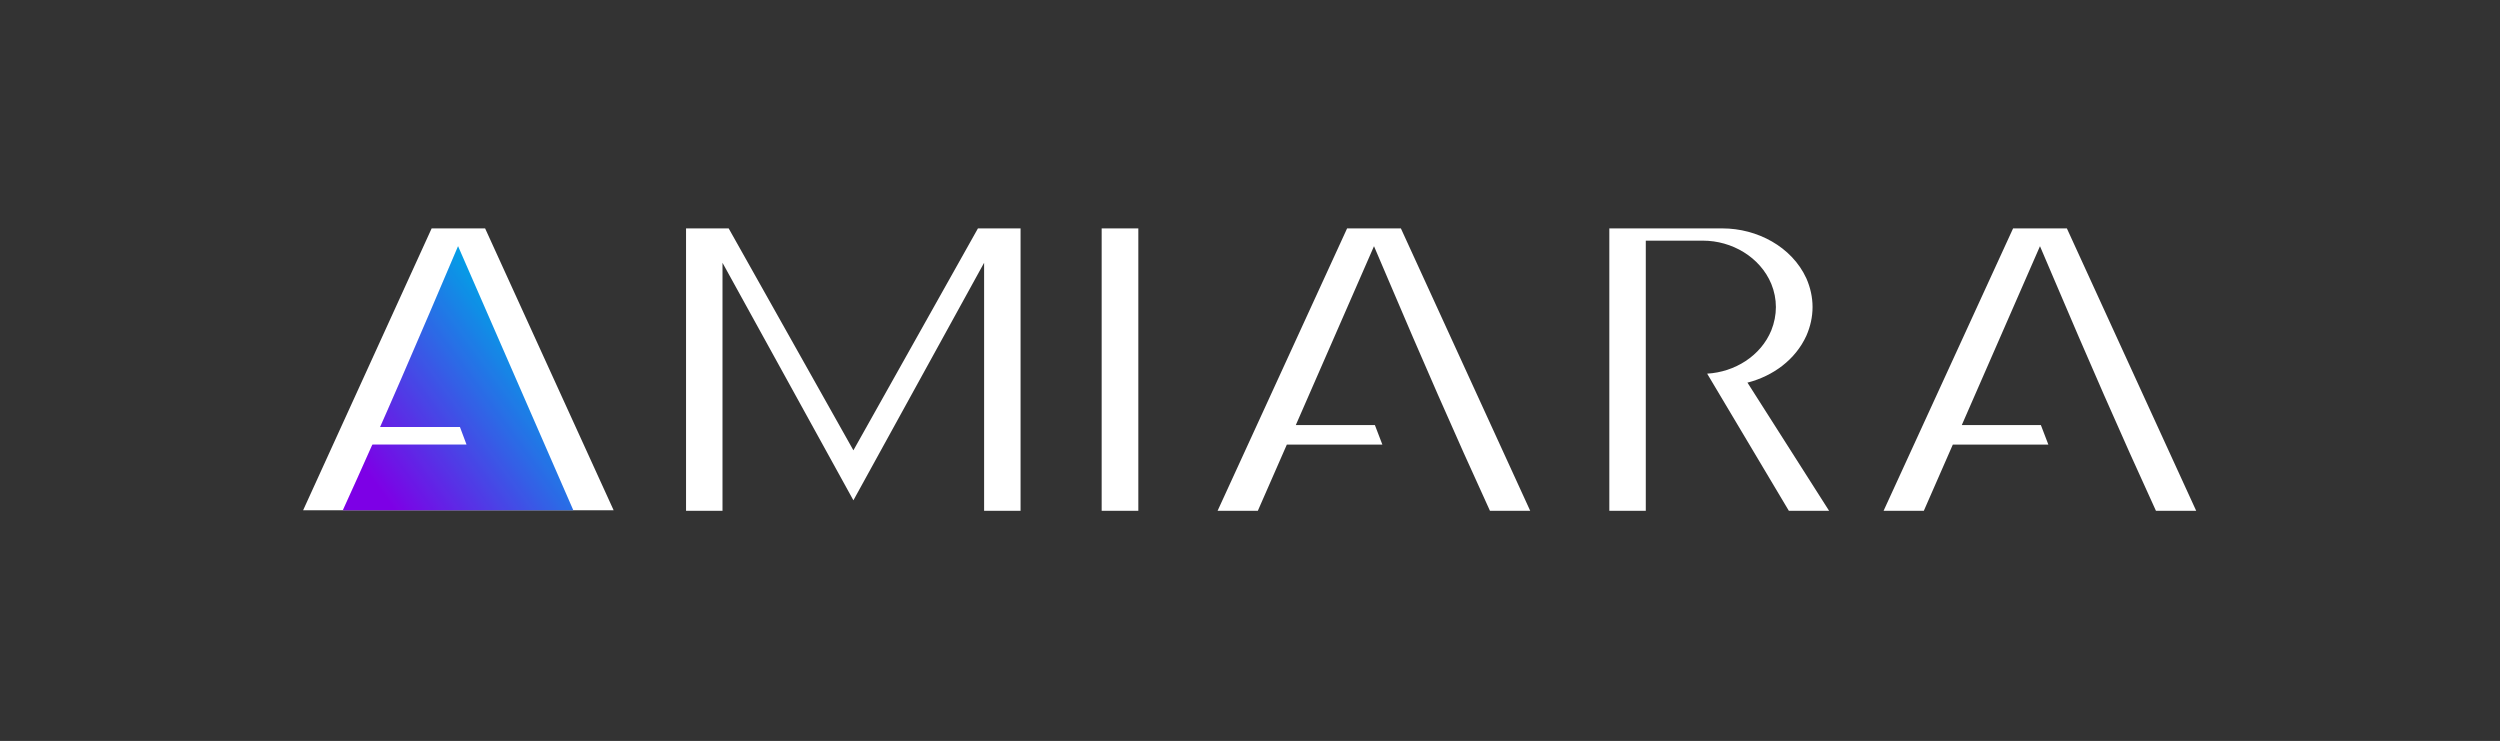
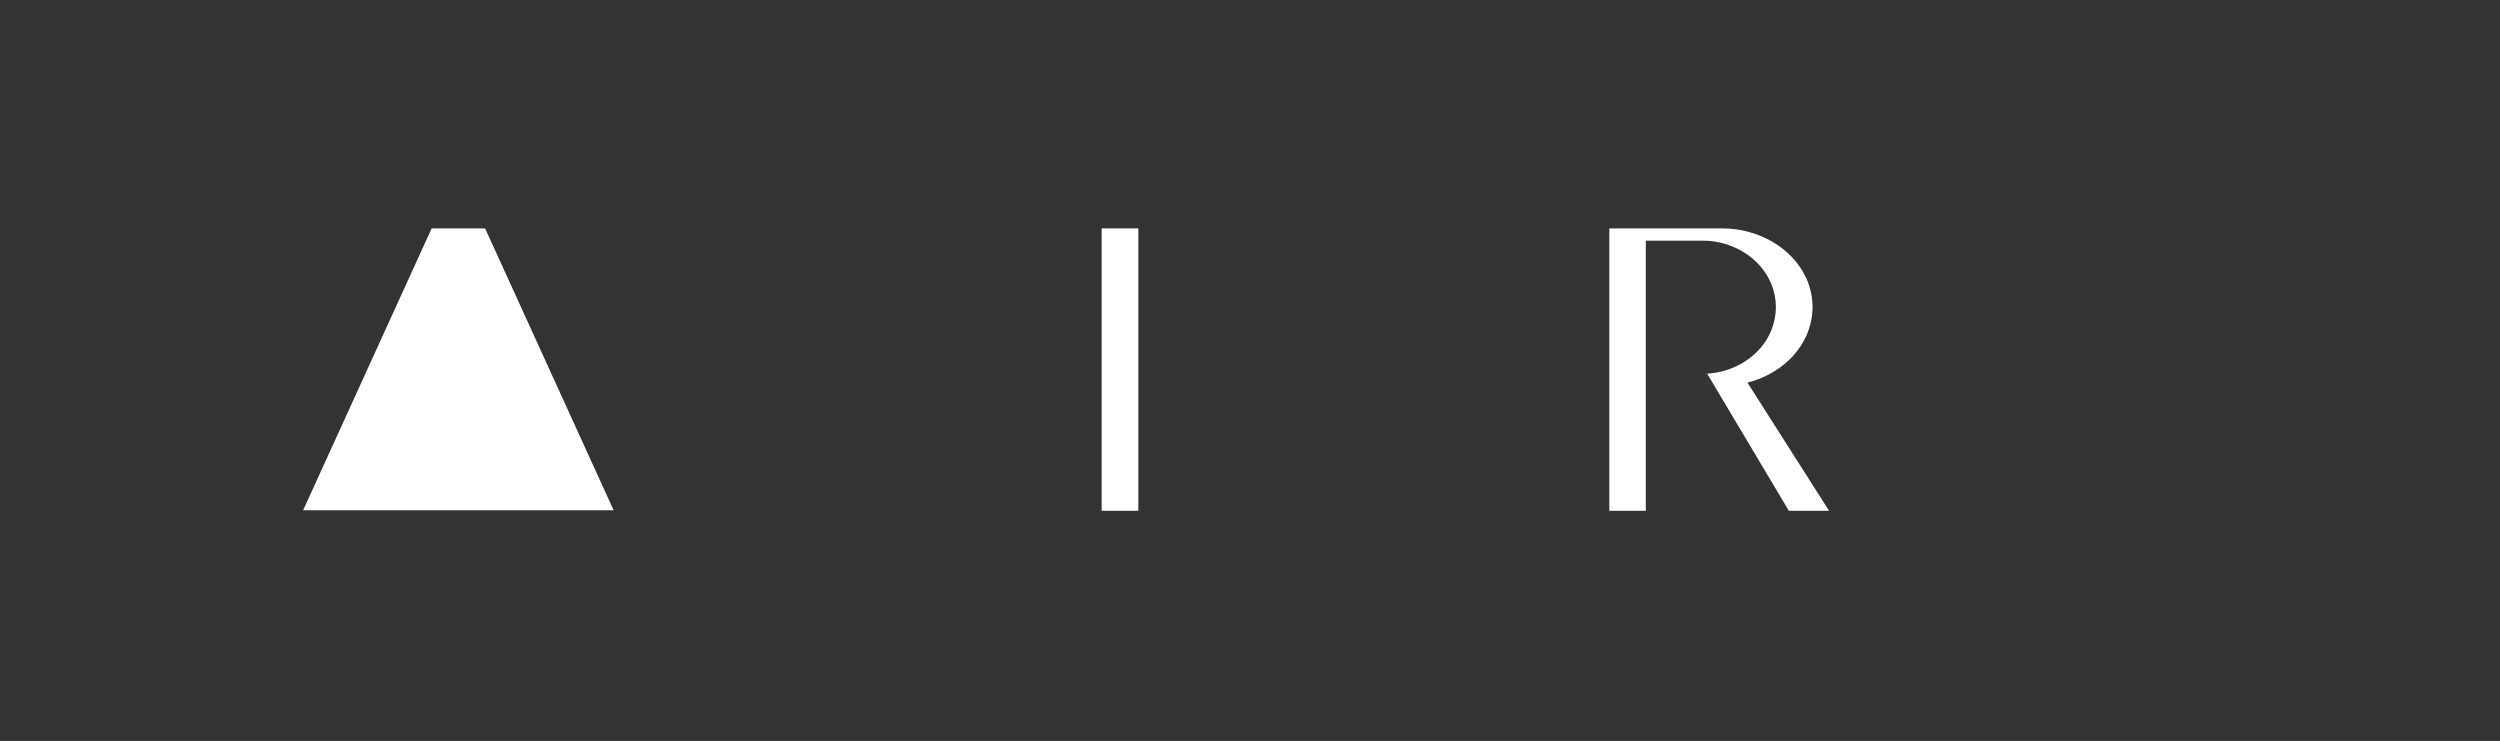
<svg xmlns="http://www.w3.org/2000/svg" width="965" height="286" viewBox="0 0 965 286" fill="none">
  <rect x="0" y="0" width="965" height="286" fill="#333333" stroke="none" />
  <path fill-rule="evenodd" clip-rule="evenodd" d="M425.243 88.164H439.394V197.164H425.243V88.164Z" fill="white" />
-   <path fill-rule="evenodd" clip-rule="evenodd" d="M264.813 88.164V197.164H278.887V101.437L329.414 193.122L379.865 101.437V197.164H393.939V88.164H377.481L329.414 173.824L281.271 88.164H264.813Z" fill="white" />
  <path fill-rule="evenodd" clip-rule="evenodd" d="M674.652 147.66C684.342 145.143 693.032 138.889 697.262 129.583C698.8 126.074 699.646 122.336 699.646 118.523C699.646 114.709 698.8 110.971 697.262 107.462C691.648 95.182 678.189 88.164 664.884 88.164H621.201V197.164H635.275V92.894H657.348C668.499 92.894 679.42 99.225 683.727 109.598C684.88 112.42 685.495 115.472 685.495 118.523C685.495 121.574 684.88 124.625 683.727 127.523C679.651 137.439 669.576 143.618 658.963 144.228L690.494 197.164H706.029L674.498 147.66" fill="white" />
-   <path fill-rule="evenodd" clip-rule="evenodd" d="M590.657 197.164L540.744 88.164H519.979L469.99 197.164H485.525L496.718 171.611H533.592L530.711 164.085H500.177L530.362 95.029L535.668 107.462C548.435 137.516 561.509 167.493 575.121 197.164H590.657Z" fill="white" />
-   <path fill-rule="evenodd" clip-rule="evenodd" d="M847.728 197.164L797.815 88.164H777.051L727.062 197.164H742.597L753.789 171.611H790.663L787.783 164.085H757.248L787.433 95.029L792.74 107.462C805.506 137.516 818.58 167.493 832.193 197.164H847.728Z" fill="white" />
  <path fill-rule="evenodd" clip-rule="evenodd" d="M221.427 196.97H236.869L187.255 88.164H166.614L117 196.97H132.442H221.427Z" fill="white" />
-   <path fill-rule="evenodd" clip-rule="evenodd" d="M221.301 196.968L176.809 95.019C162.314 129.149 147.722 163.232 132.321 196.968H221.301Z" fill="url(#paint0_linear_300_179)" />
-   <path fill-rule="evenodd" clip-rule="evenodd" d="M221.301 196.968L176.809 95.019C162.314 129.149 147.722 163.232 132.321 196.968H221.301Z" fill="black" fill-opacity="0.1" />
-   <path fill-rule="evenodd" clip-rule="evenodd" d="M134.346 171.603H180.076L177.537 164.823H138.055L134.346 171.603Z" fill="white" />
+   <path fill-rule="evenodd" clip-rule="evenodd" d="M134.346 171.603L177.537 164.823H138.055L134.346 171.603Z" fill="white" />
  <defs>
    <linearGradient id="paint0_linear_300_179" x1="319.617" y1="55.029" x2="111.895" y2="207.07" gradientUnits="userSpaceOnUse">
      <stop stop-color="white" />
      <stop offset="0.302" stop-color="#A1A5C0" />
      <stop offset="0.542" stop-color="#04AFFF" />
      <stop offset="0.85" stop-color="#8B00FF" />
    </linearGradient>
  </defs>
</svg>